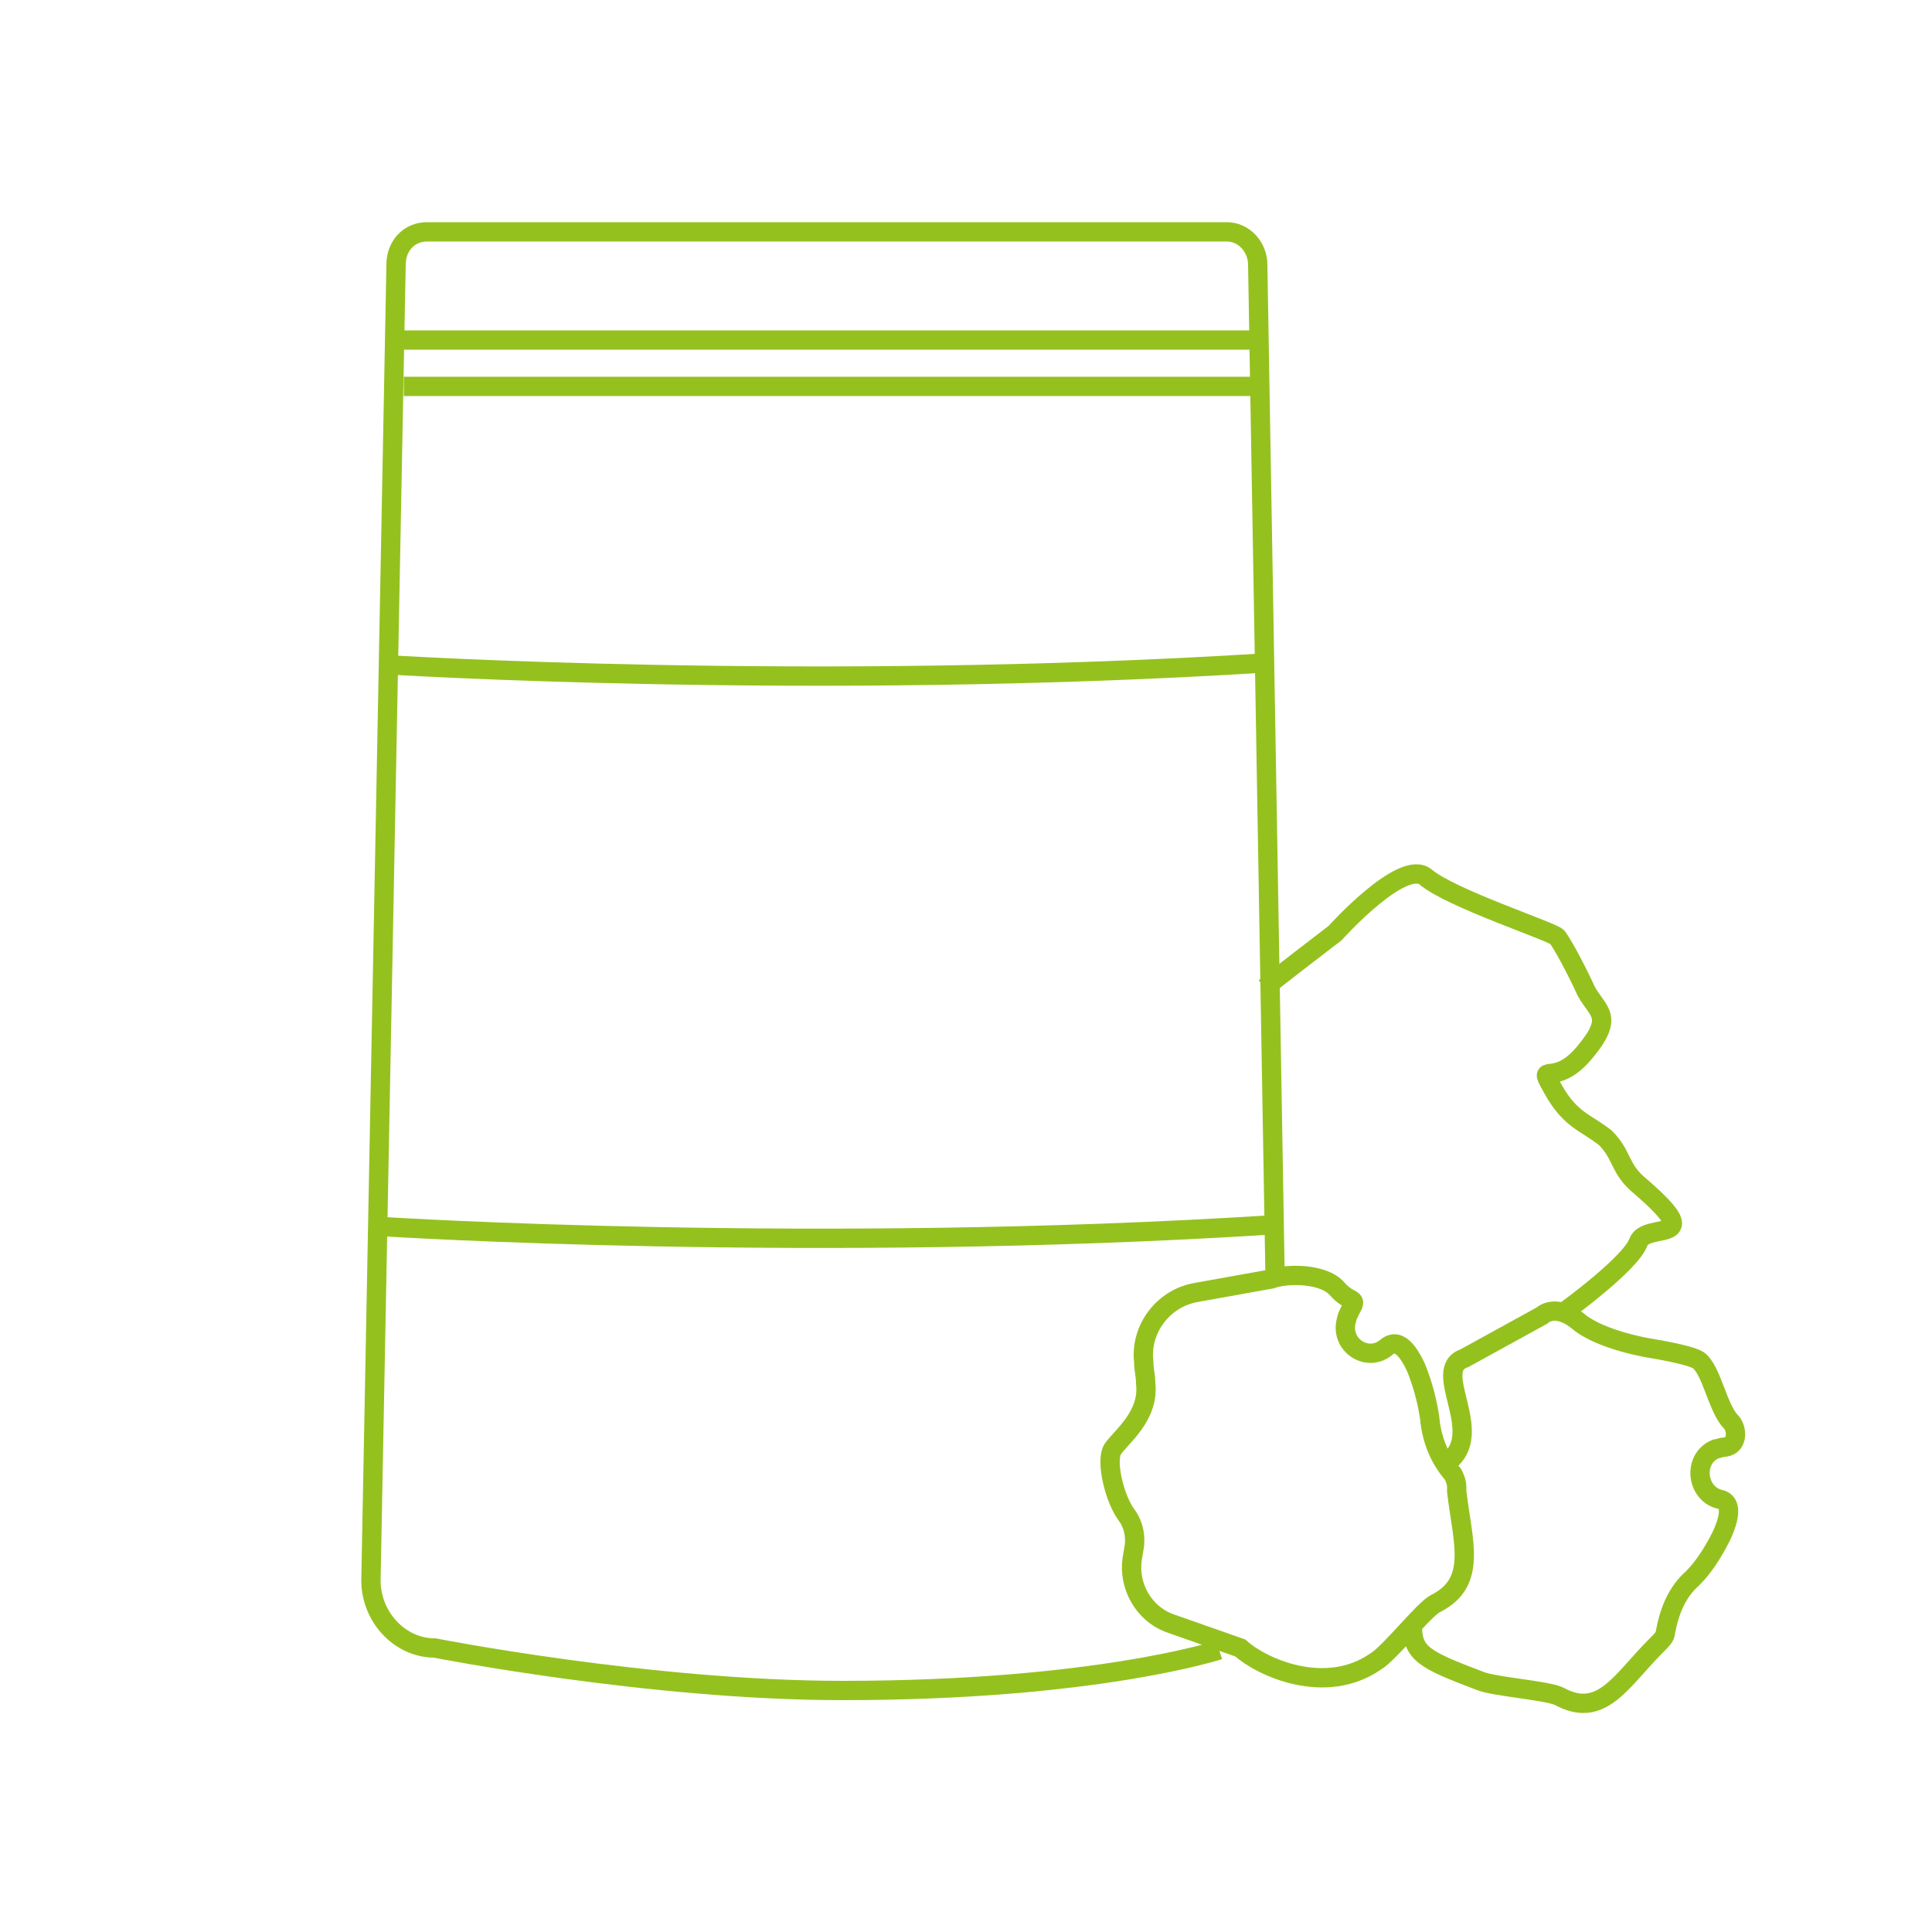
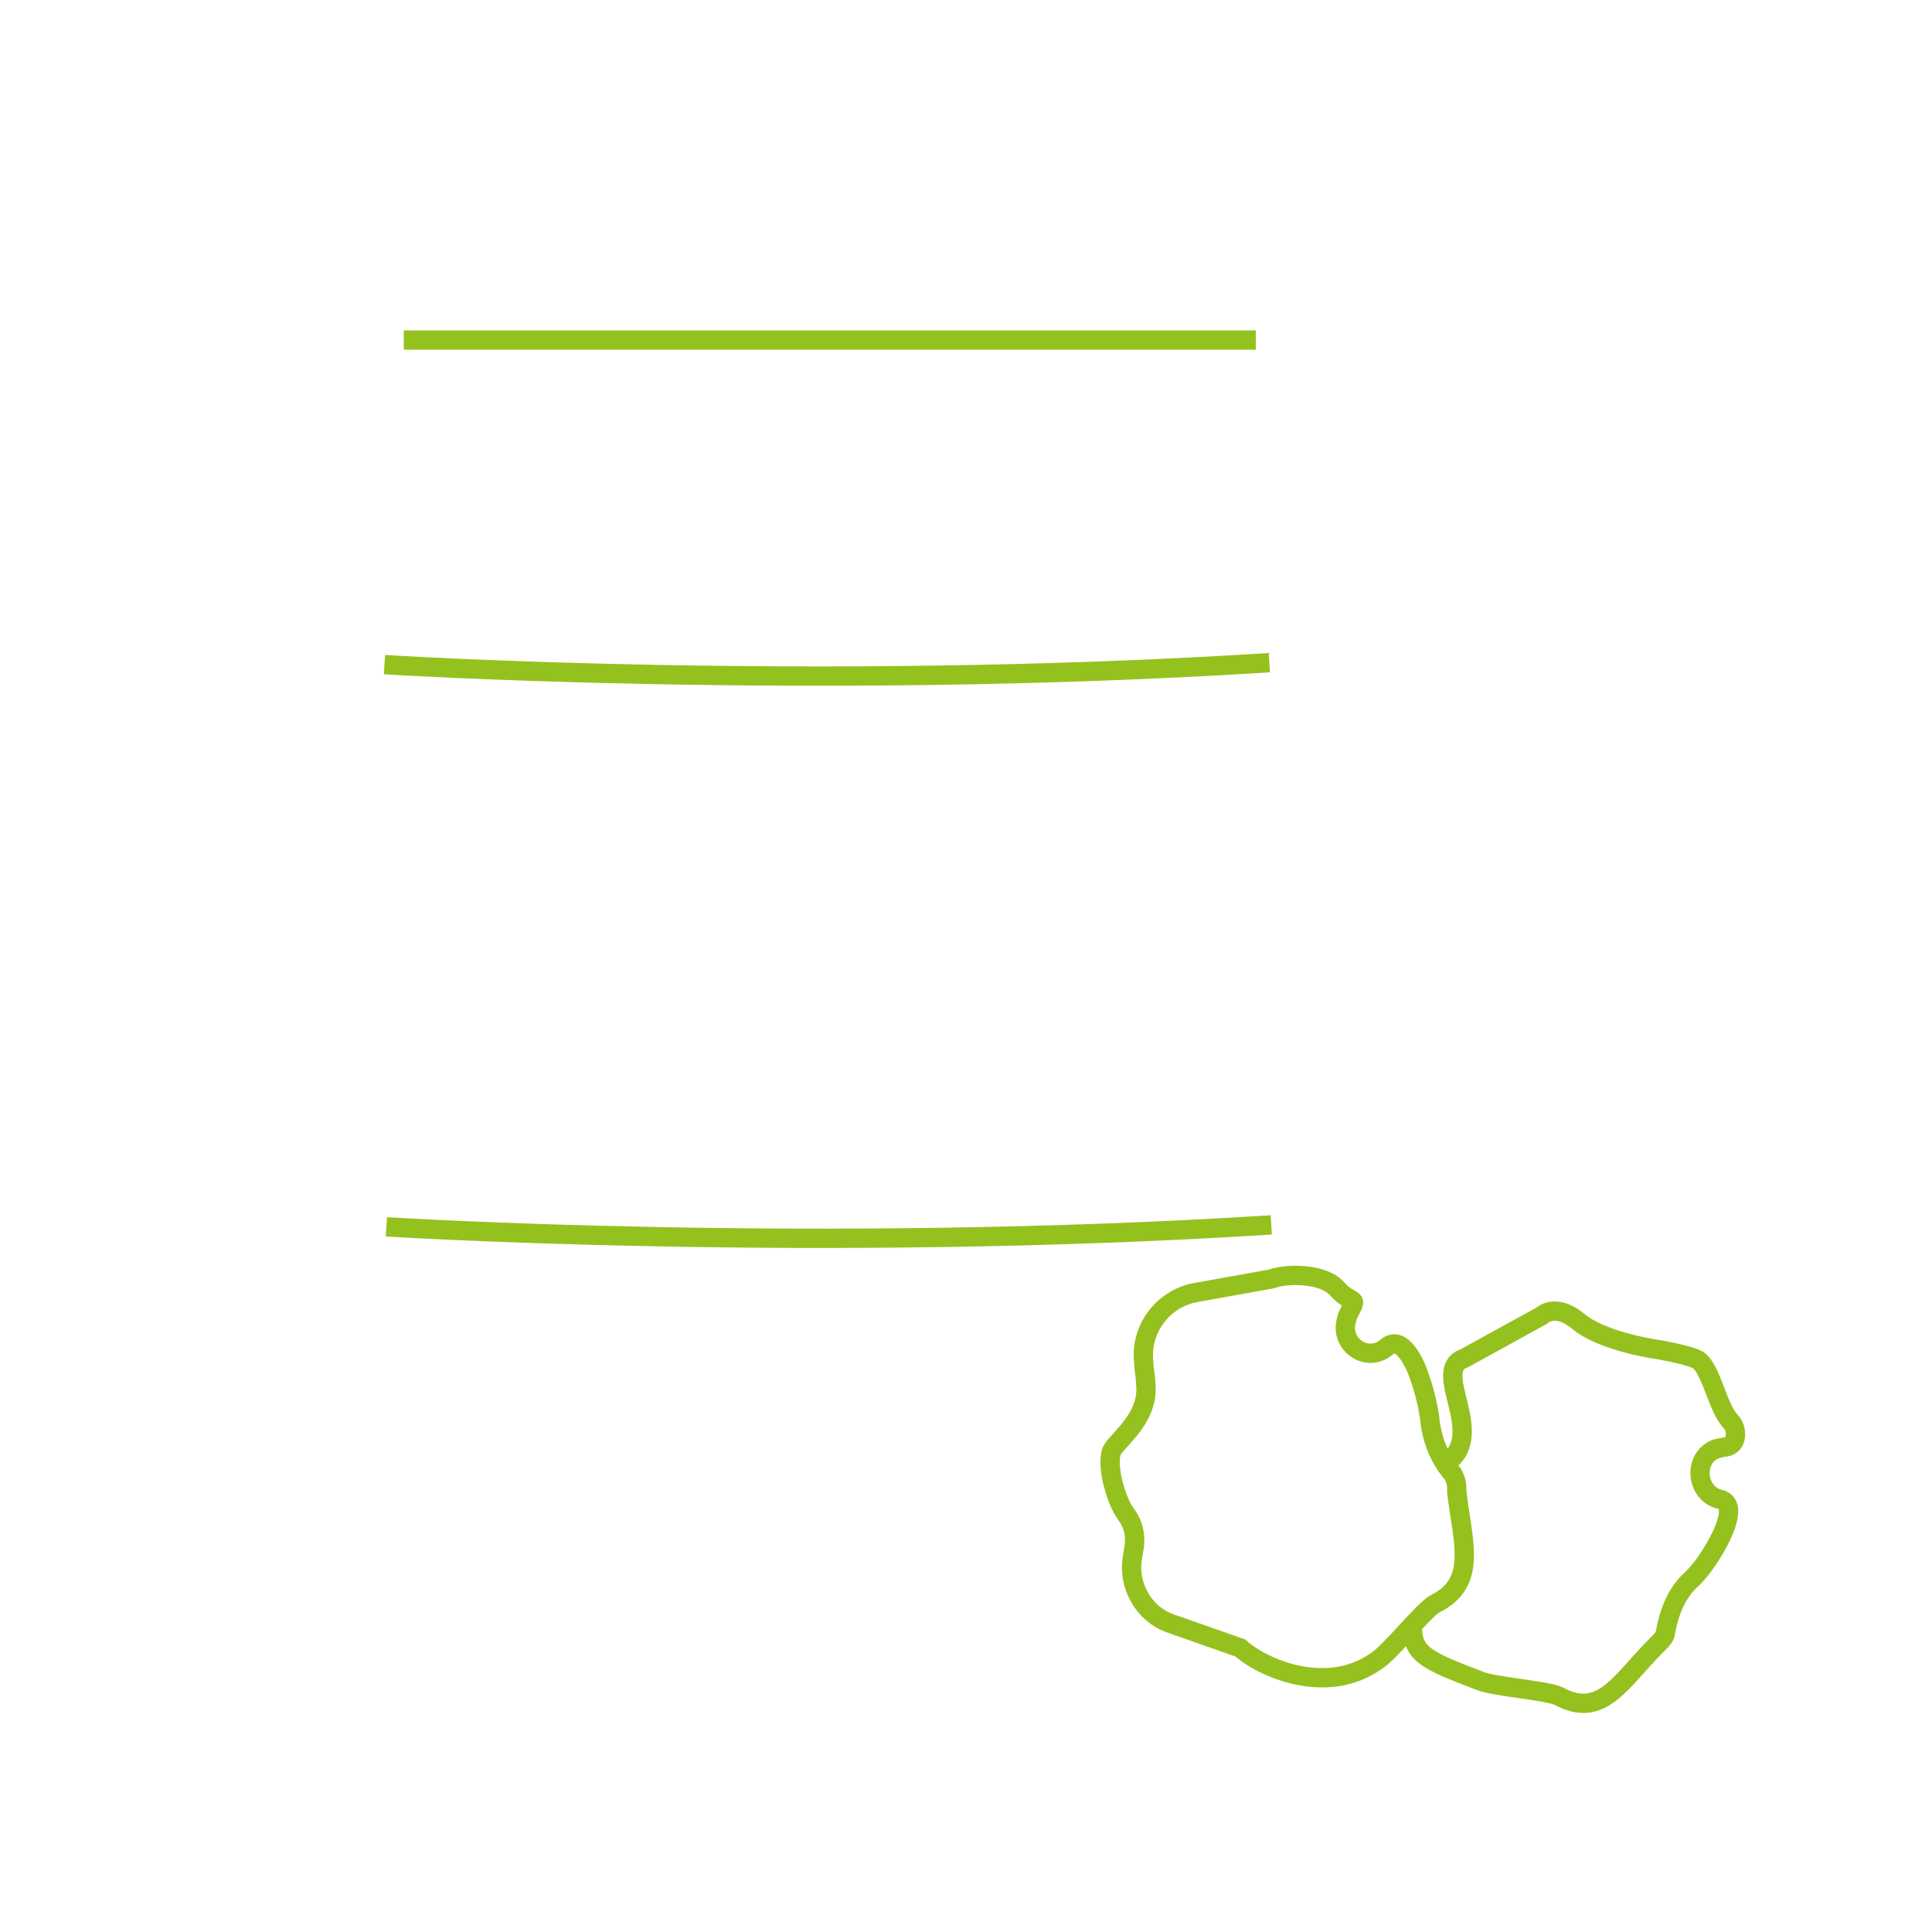
<svg xmlns="http://www.w3.org/2000/svg" version="1.1" x="0px" y="0px" viewBox="0 0 100 100" style="enable-background:new 0 0 100 100;" xml:space="preserve">
  <style type="text/css">
	.st0{fill:none;stroke:#95C11F;stroke-linecap:round;stroke-miterlimit:10;}
	.st1{fill:none;stroke:#95C11F;stroke-miterlimit:10;}
	.st2{fill:#95C11F;}
	.st3{fill:#FFFFFF;stroke:#95C11F;stroke-miterlimit:10;}
	.st4{fill:#95C11F;stroke:#95C11F;stroke-width:0.709;stroke-miterlimit:10;}
</style>
  <g id="Vrstva_4">
    <g id="Vrstva_1">
      <g id="Vrstva_2">
		</g>
      <g id="Vrstva_3">
		</g>
    </g>
    <g id="Vrstva_5">
	</g>
    <g id="Vrstva_6">
	</g>
    <g id="Vrstva_7">
	</g>
    <g id="Vrstva_8">
	</g>
  </g>
  <g id="Vrstva_9">
</g>
  <g id="Vrstva_10">
</g>
  <g id="Vrstva_11">
</g>
  <g id="Vrstva_12">
    <g>
-       <path class="st1" d="M63.1,85.4c0,0-6.4,2.1-19.5,2.1c-9.9,0-21.1-2.2-21.1-2.2c-1.8,0-3.3-1.6-3.3-3.5l1.3-68.1    c0-1,0.7-1.7,1.6-1.7h41.4c0.9,0,1.6,0.8,1.6,1.7L66,66.2" />
      <line class="st1" x1="20.9" y1="17.6" x2="65" y2="17.6" />
-       <line class="st1" x1="20.9" y1="20" x2="65" y2="20" />
      <path class="st1" d="M19.9,34.4c0,0,22.1,1.4,45.8-0.1" />
      <path class="st1" d="M20,63.5c0,0,22.2,1.4,45.8-0.1" />
      <g>
        <path class="st1" d="M65.8,66.2c0.8-0.3,2.7-0.3,3.4,0.5s1.1,0.4,0.7,1.1c-0.1,0.2-0.2,0.4-0.2,0.5c-0.4,1.3,1.1,2.3,2.1,1.4     c0.4-0.3,0.9-0.2,1.5,1.1c0.4,1,0.6,1.9,0.7,2.6c0.1,1.1,0.5,2.1,1.2,2.9c0.1,0.2,0.2,0.4,0.2,0.7c0,0.1,0,0.1,0,0.2     c0.3,2.6,1.1,4.7-1.1,5.8c-0.6,0.3-2.4,2.6-3.1,3c-2.6,1.8-5.9,0.3-7-0.7L60.5,84c-1.3-0.5-2.1-1.9-1.9-3.3l0.1-0.6     c0,0,0.2-0.9-0.4-1.7c-0.6-0.8-1.1-2.8-0.7-3.4c0.4-0.6,1.9-1.7,1.7-3.4c0-0.4-0.1-0.7-0.1-1.1c-0.2-1.7,1-3.3,2.7-3.6L65.8,66.2     z" />
        <path class="st1" d="M74.9,75.7c2.1-1.5-0.9-4.8,0.9-5.4l0,0l0,0l4-2.2c0,0,0.7-0.7,1.9,0.3s3.8,1.4,3.8,1.4s1.9,0.3,2.4,0.6     c0.7,0.5,1,2.5,1.7,3.2c0.3,0.3,0.4,1.2-0.3,1.3c-0.2,0-0.4,0.1-0.5,0.1c-1.2,0.5-1,2.3,0.2,2.6c0.5,0.1,0.7,0.6,0.1,1.9     c-0.5,1-1,1.7-1.5,2.2c-0.8,0.7-1.2,1.7-1.4,2.8c0,0.2-0.2,0.4-0.4,0.6c0,0-0.1,0.1-0.1,0.1c-1.8,1.8-2.8,3.8-5,2.6     c-0.6-0.3-3.4-0.5-4.1-0.8c-2.9-1.1-3.5-1.4-3.5-2.9" />
-         <path class="st1" d="M65.5,51.1c0.2-0.2,3.6-2.8,3.6-2.8s3.5-3.9,4.7-2.9c1.3,1.1,6.5,2.8,6.8,3.1c0.3,0.4,1,1.7,1.5,2.8     c0.6,1.1,1.5,1.3-0.1,3.2s-2.5,0.3-1.6,1.9s1.7,1.7,2.7,2.5c0.9,0.9,0.7,1.6,1.8,2.5c3.6,3.1,0.3,1.8-0.1,2.9s-3.7,3.5-3.7,3.5" />
      </g>
    </g>
  </g>
  <g id="Vrstva_13">
</g>
  <g id="Vrstva_14">
</g>
</svg>